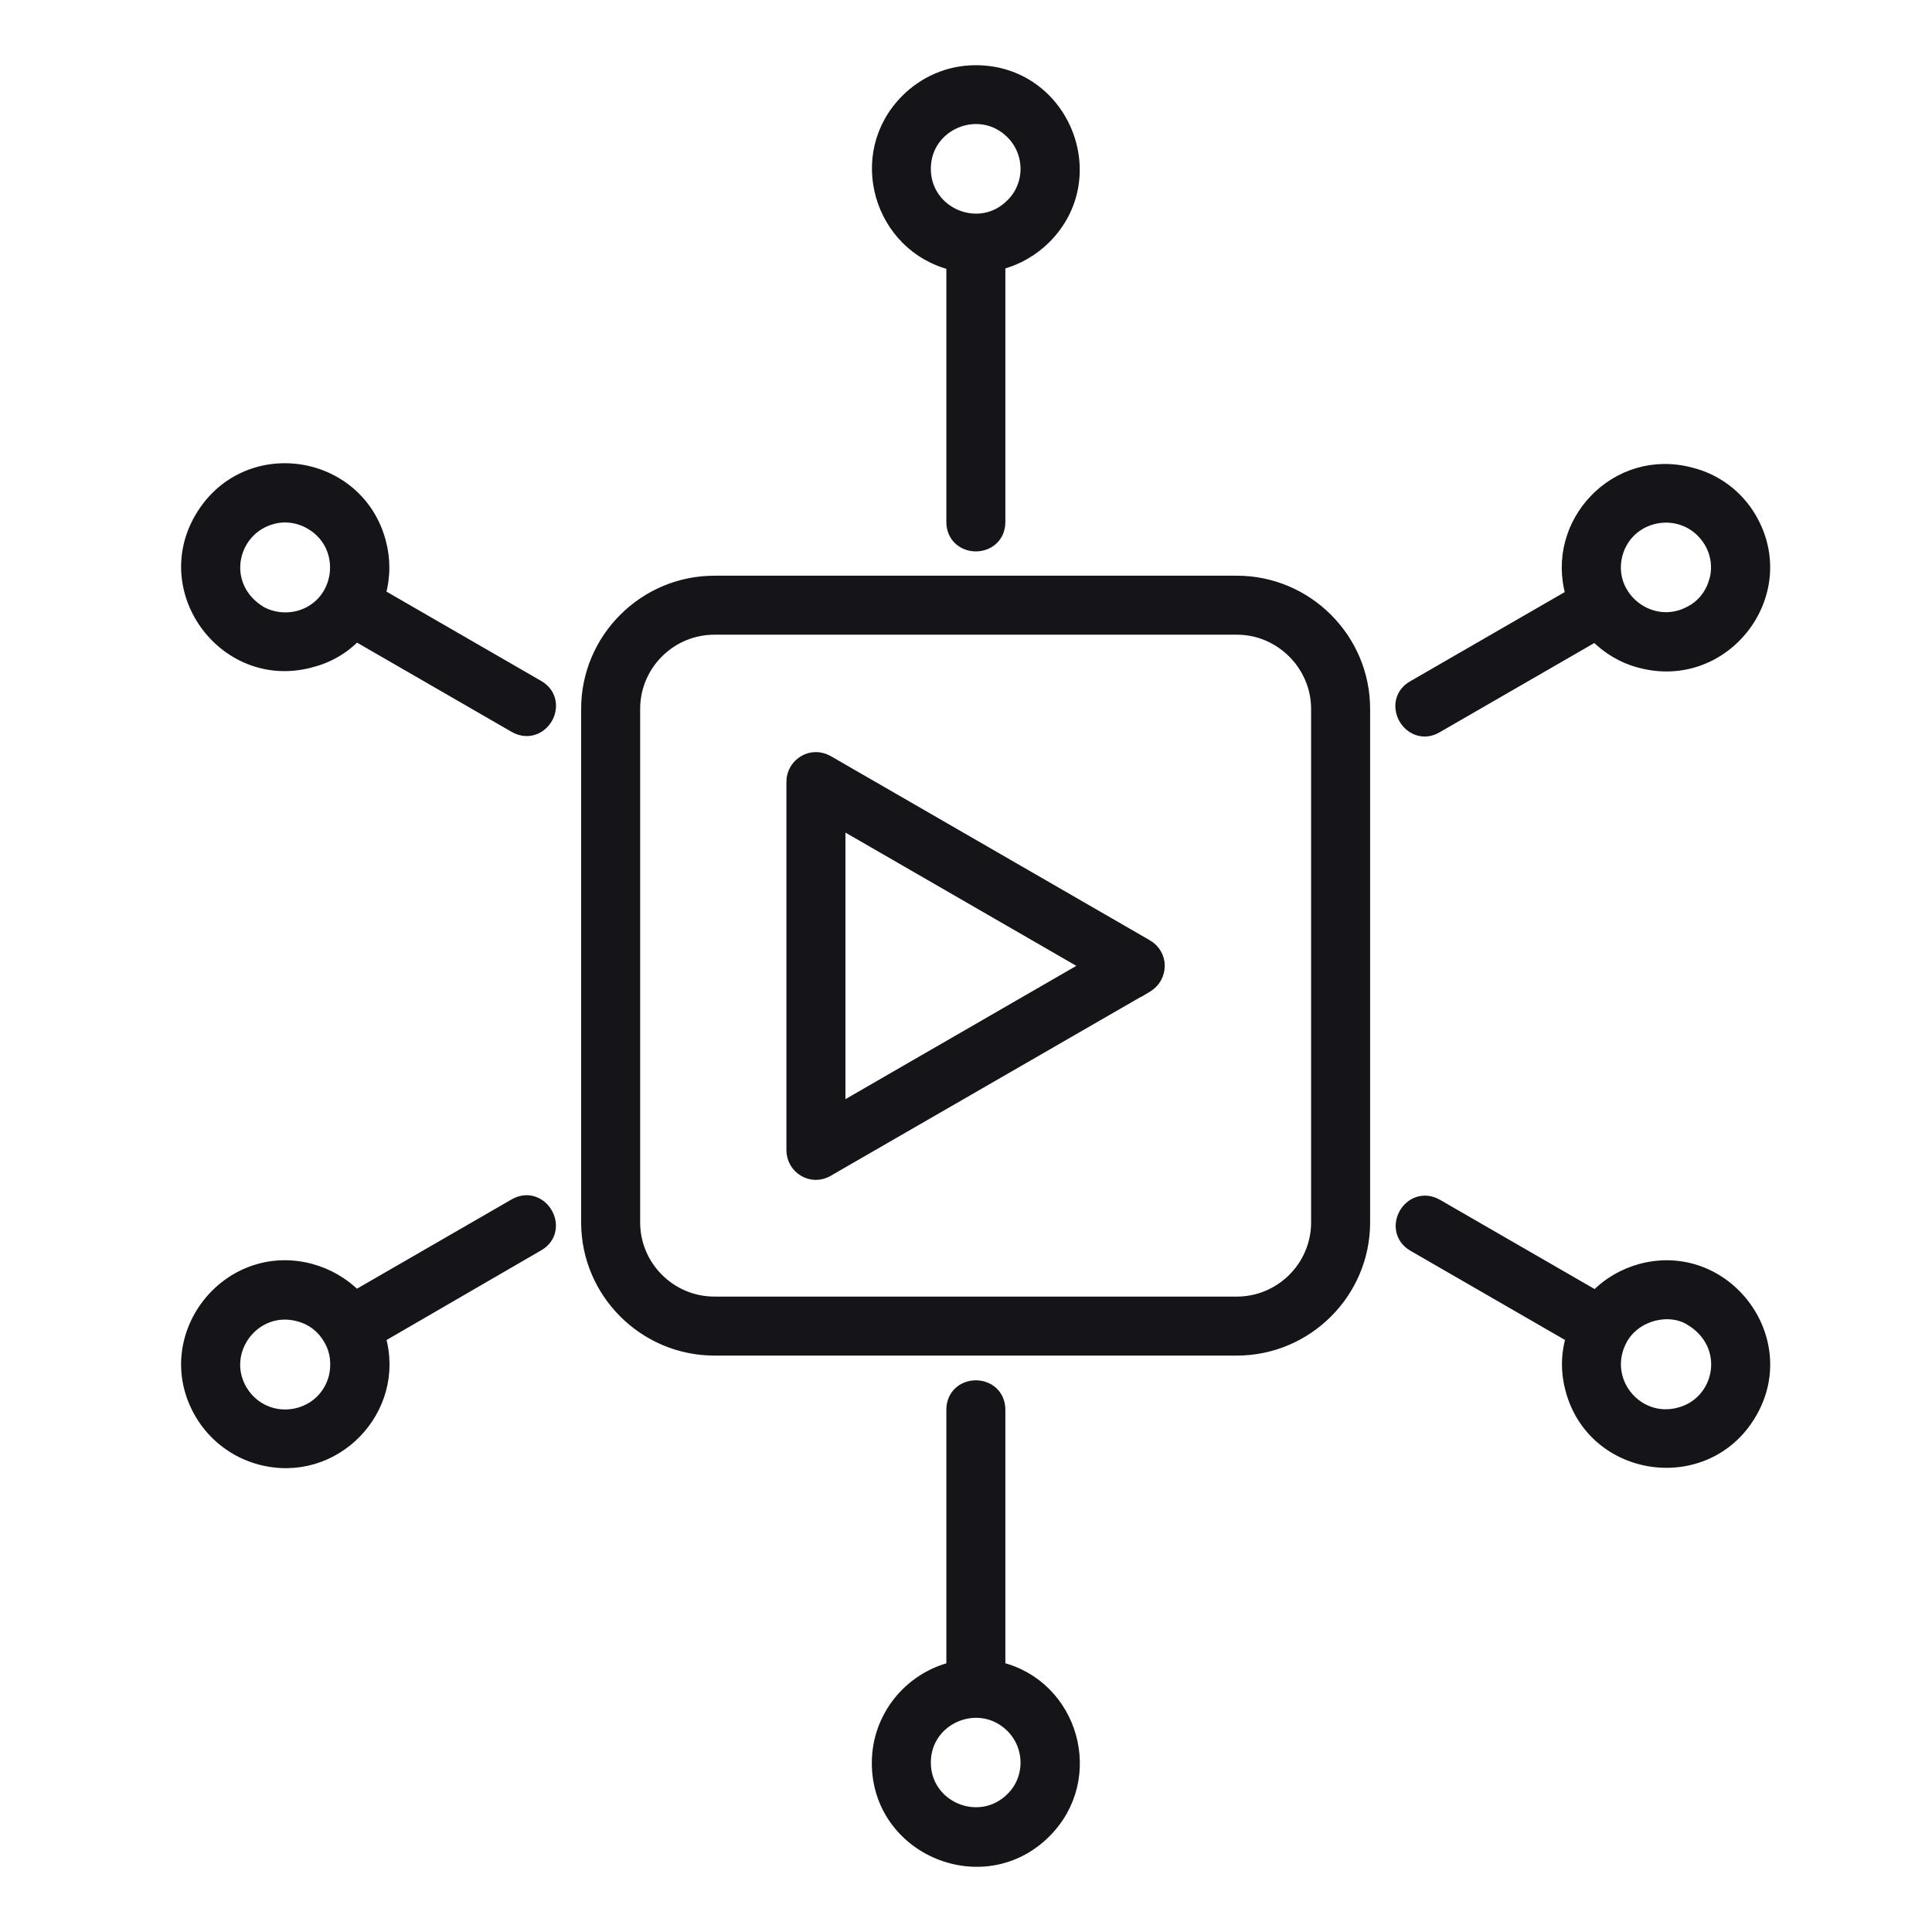
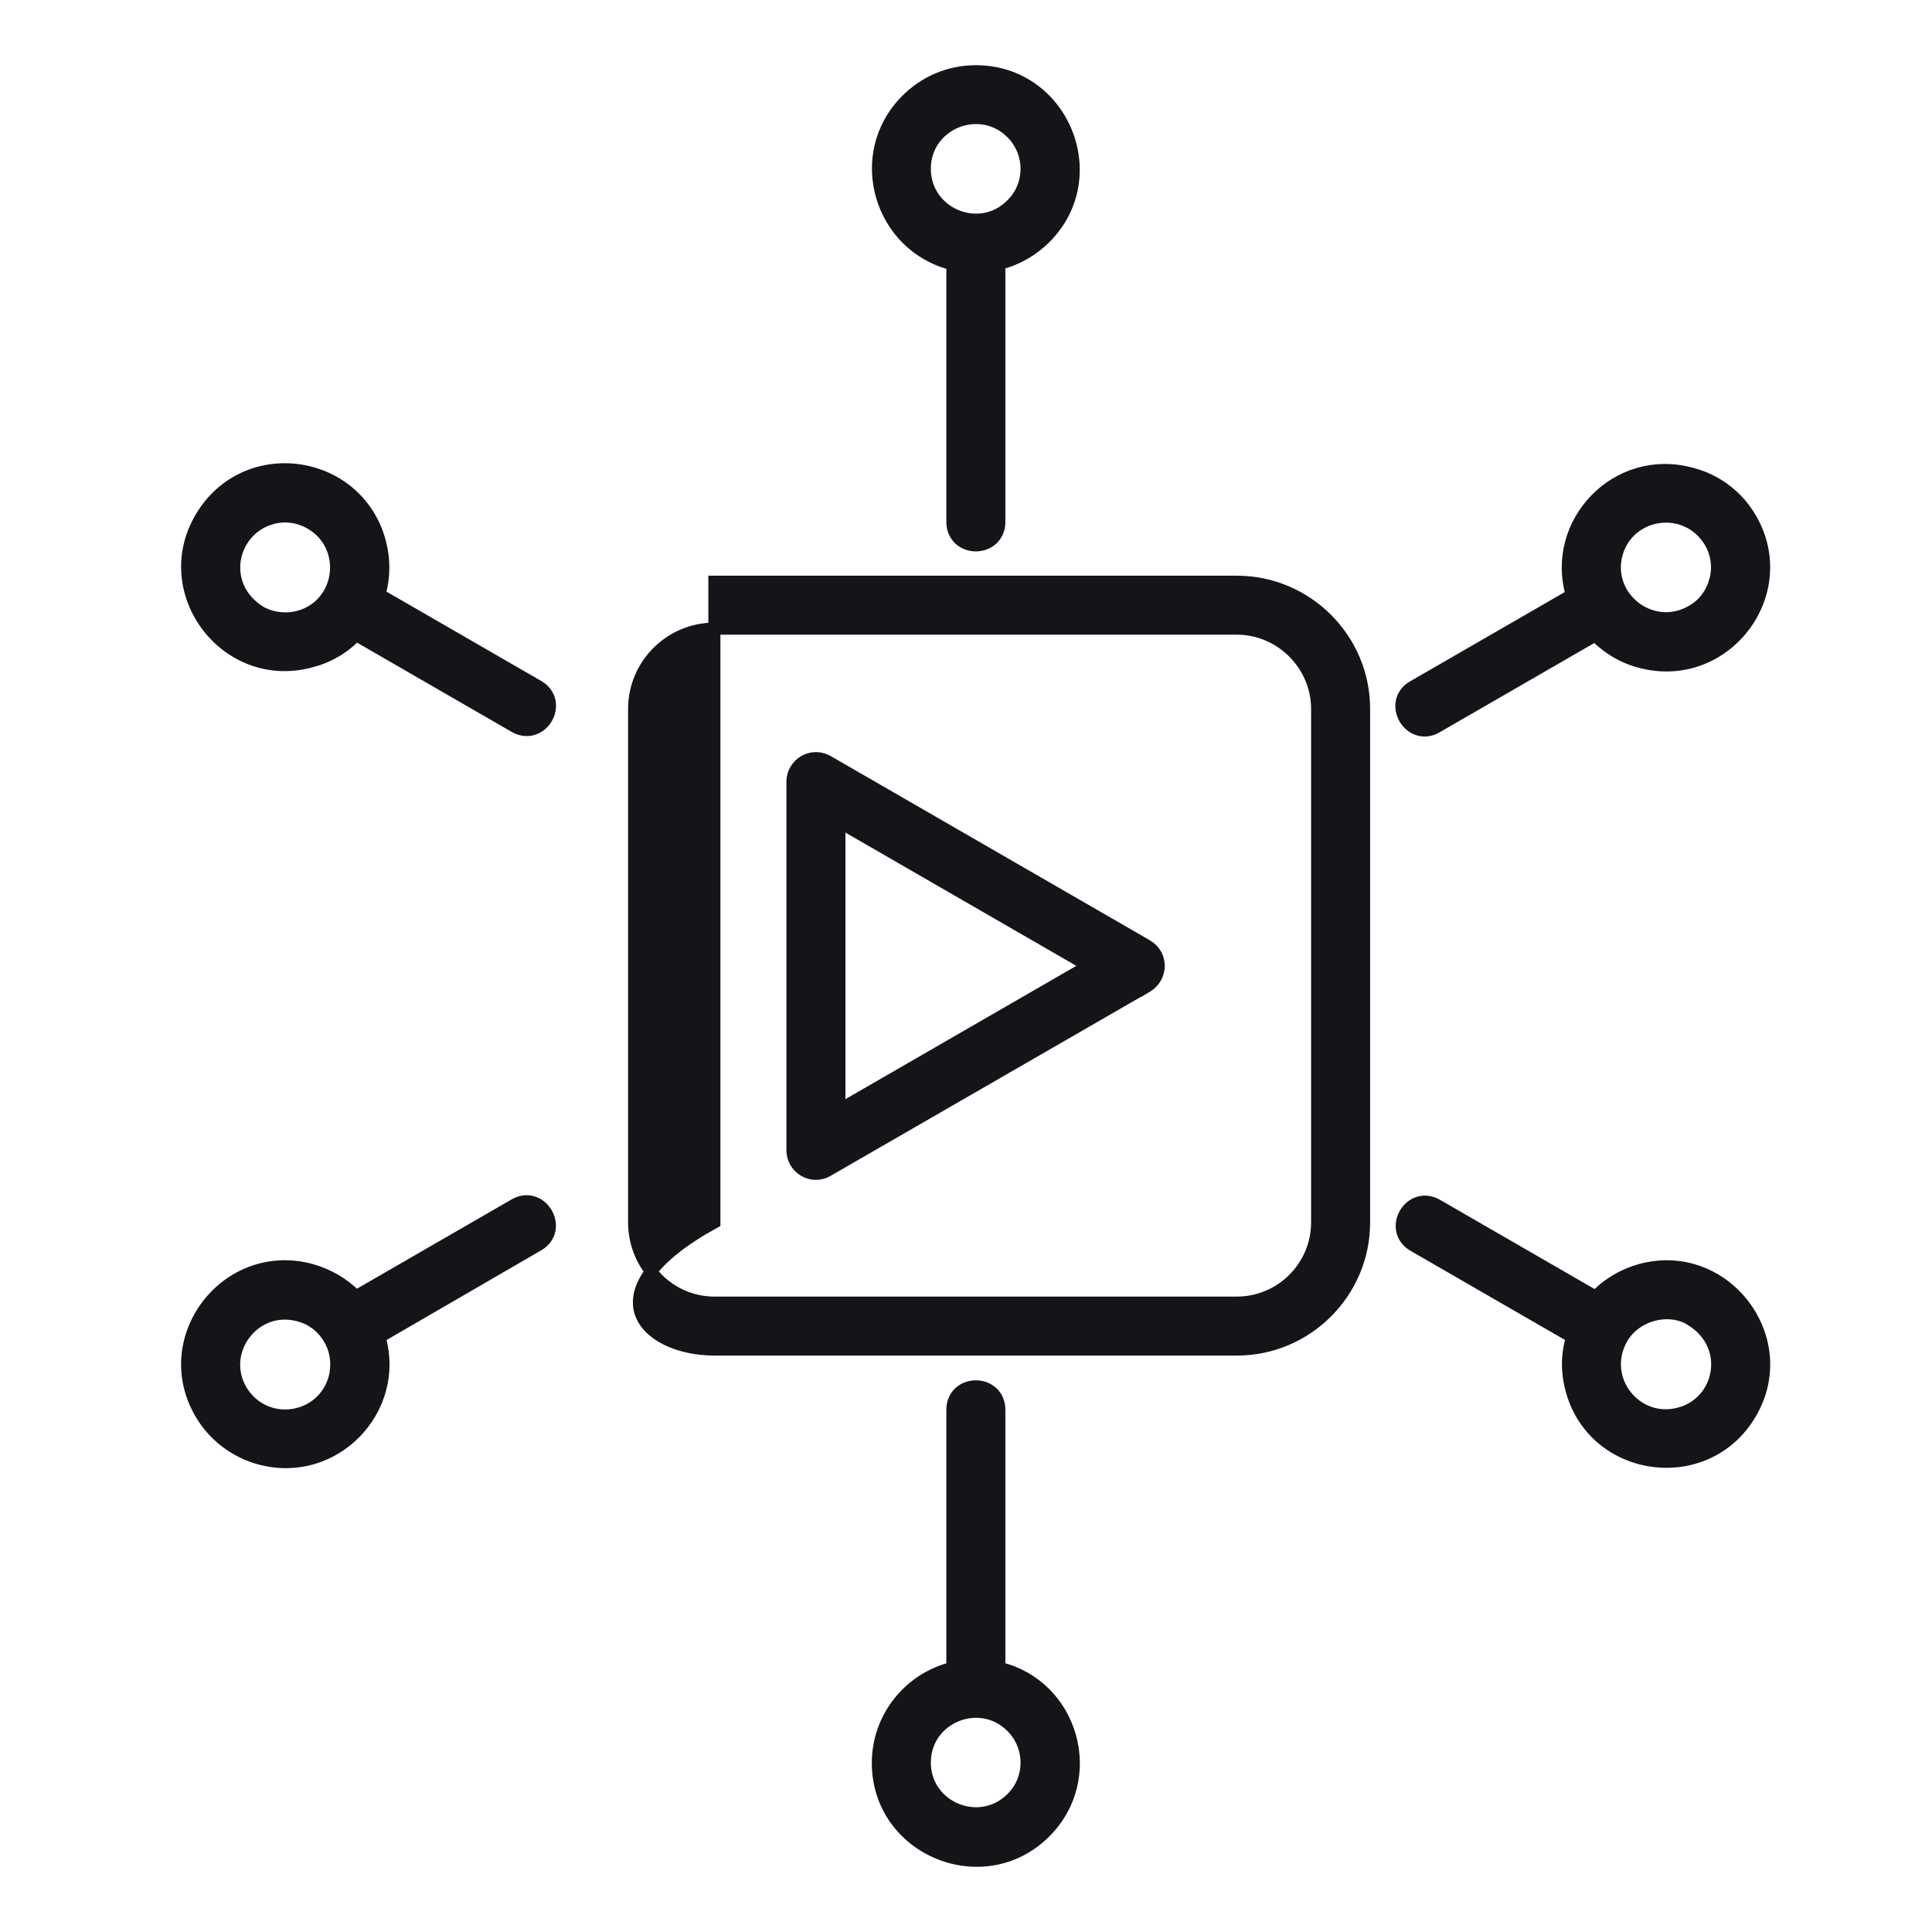
<svg xmlns="http://www.w3.org/2000/svg" width="64" height="64" viewBox="0 0 64 64" fill="none">
-   <path d="M33.514 6.775L33.512 6.777C32.456 7.846 30.635 7.087 30.635 5.59C30.635 4.096 32.454 3.346 33.513 4.404C34.172 5.063 34.17 6.132 33.514 6.775ZM46.807 22.746L46.807 22.746C46.596 22.868 46.474 23.049 46.435 23.248C46.398 23.442 46.443 23.639 46.535 23.799C46.628 23.959 46.777 24.096 46.964 24.16C47.156 24.226 47.374 24.21 47.584 24.088L52.845 21.052C53.259 21.479 53.784 21.788 54.349 21.93C57.132 22.666 59.441 19.67 57.994 17.177C57.548 16.409 56.825 15.885 56.008 15.684C53.554 15.024 51.368 17.322 52.067 19.71L46.807 22.746ZM56.82 19.229L56.819 19.231C56.702 19.66 56.431 20.031 56.036 20.248L56.036 20.248L56.032 20.25C54.727 20.999 53.167 19.797 53.553 18.354C53.94 16.937 55.862 16.638 56.652 17.956C56.884 18.357 56.935 18.82 56.82 19.229ZM10.926 44.378L10.926 44.378L10.931 44.388C11.148 44.77 11.189 45.22 11.085 45.638C10.696 47.069 8.775 47.365 7.986 46.049C7.239 44.759 8.427 43.186 9.884 43.573L9.887 43.574C10.297 43.676 10.655 43.931 10.887 44.314C10.898 44.336 10.909 44.353 10.916 44.362L10.917 44.364C10.924 44.375 10.925 44.376 10.926 44.378ZM8.613 48.32L8.613 48.32C11.082 48.982 13.271 46.671 12.572 44.294L17.831 41.244C18.042 41.123 18.164 40.942 18.203 40.742C18.24 40.548 18.196 40.352 18.103 40.192C18.01 40.031 17.861 39.895 17.674 39.831C17.482 39.765 17.265 39.781 17.054 39.902C17.054 39.902 17.054 39.902 17.054 39.902L11.793 42.939C11.377 42.511 10.852 42.216 10.292 42.062L10.29 42.061C7.507 41.323 5.197 44.32 6.644 46.813C7.091 47.582 7.814 48.105 8.613 48.32ZM46.821 41.259L46.821 41.259L52.078 44.293C51.9 44.865 51.901 45.467 52.055 46.029C52.794 48.798 56.547 49.304 57.993 46.814C59.441 44.35 57.147 41.323 54.363 42.061L54.361 42.062C53.8 42.216 53.274 42.512 52.858 42.952L47.599 39.917L47.597 39.916C47.384 39.795 47.165 39.779 46.972 39.845C46.785 39.909 46.636 40.046 46.544 40.207C46.452 40.368 46.409 40.565 46.448 40.758C46.488 40.957 46.611 41.137 46.821 41.259ZM55.634 46.822L55.632 46.823C54.199 47.21 52.972 45.688 53.722 44.344C54.187 43.532 55.289 43.278 55.999 43.709L55.999 43.71C57.416 44.567 57.014 46.462 55.634 46.822ZM6.645 17.162L6.645 17.162C5.198 19.639 7.504 22.667 10.289 21.915C10.853 21.774 11.379 21.478 11.795 21.038L17.054 24.074L17.055 24.075C17.269 24.195 17.488 24.211 17.68 24.145C17.868 24.081 18.016 23.945 18.109 23.784C18.201 23.623 18.243 23.426 18.204 23.232C18.165 23.034 18.041 22.853 17.831 22.732L17.831 22.732L12.571 19.695C12.738 19.114 12.738 18.511 12.583 17.947C11.844 15.195 8.122 14.64 6.645 17.162ZM10.283 17.335L10.284 17.336C11.589 18.085 11.34 20.045 9.885 20.432C9.485 20.535 9.034 20.496 8.635 20.279C7.226 19.422 7.635 17.543 9.007 17.168L9.008 17.167C9.418 17.052 9.882 17.103 10.283 17.335ZM33.514 59.571L33.513 59.572C32.454 60.63 30.635 59.88 30.635 58.386C30.635 56.892 32.454 56.142 33.513 57.2C34.172 57.859 34.17 58.928 33.514 59.571ZM37.999 32.673L37.999 32.674L38.004 32.671C38.501 32.365 38.527 31.628 37.984 31.317C37.984 31.317 37.984 31.317 37.983 31.317L27.462 25.244C26.872 24.884 26.251 25.33 26.251 25.892V38.099C26.251 38.692 26.887 39.089 27.418 38.776C27.418 38.776 27.418 38.776 27.419 38.776L37.999 32.673ZM34.619 7.881C36.651 5.851 35.204 2.36 32.326 2.36C31.418 2.36 30.618 2.73 30.034 3.313C28.226 5.12 29.146 8.161 31.549 8.752V17.292C31.549 17.538 31.644 17.737 31.797 17.872C31.946 18.004 32.14 18.066 32.326 18.066C32.513 18.066 32.706 18.004 32.856 17.872C33.009 17.737 33.104 17.538 33.104 17.292V8.738C33.686 8.595 34.211 8.289 34.619 7.881ZM34.619 60.692C36.425 58.887 35.522 55.83 33.104 55.252V46.699C33.104 46.453 33.009 46.254 32.856 46.118C32.706 45.986 32.513 45.925 32.326 45.925C32.14 45.925 31.946 45.986 31.797 46.118C31.644 46.254 31.549 46.453 31.549 46.699V55.253C30.124 55.605 29.08 56.888 29.08 58.4C29.08 61.278 32.588 62.722 34.619 60.692ZM27.806 27.234L36.055 31.995L27.806 36.757V27.234ZM23.665 20.825H40.974C42.436 20.825 43.632 22.034 43.632 23.482V40.494C43.632 41.956 42.437 43.151 40.974 43.151H23.665C22.201 43.151 21.006 41.956 21.006 40.494V23.482C21.006 22.02 22.201 20.825 23.665 20.825ZM40.974 19.271H23.665C21.345 19.271 19.451 21.164 19.451 23.482V40.494C19.451 42.812 21.345 44.705 23.665 44.705H40.974C43.293 44.705 45.187 42.812 45.187 40.494V23.482C45.187 21.164 43.293 19.271 40.974 19.271Z" fill="#151419" stroke="#151419" stroke-width="0.4" />
+   <path d="M33.514 6.775L33.512 6.777C32.456 7.846 30.635 7.087 30.635 5.59C30.635 4.096 32.454 3.346 33.513 4.404C34.172 5.063 34.17 6.132 33.514 6.775ZM46.807 22.746L46.807 22.746C46.596 22.868 46.474 23.049 46.435 23.248C46.398 23.442 46.443 23.639 46.535 23.799C46.628 23.959 46.777 24.096 46.964 24.16C47.156 24.226 47.374 24.21 47.584 24.088L52.845 21.052C53.259 21.479 53.784 21.788 54.349 21.93C57.132 22.666 59.441 19.67 57.994 17.177C57.548 16.409 56.825 15.885 56.008 15.684C53.554 15.024 51.368 17.322 52.067 19.71L46.807 22.746ZM56.82 19.229L56.819 19.231C56.702 19.66 56.431 20.031 56.036 20.248L56.036 20.248L56.032 20.25C54.727 20.999 53.167 19.797 53.553 18.354C53.94 16.937 55.862 16.638 56.652 17.956C56.884 18.357 56.935 18.82 56.82 19.229ZM10.926 44.378L10.926 44.378L10.931 44.388C11.148 44.77 11.189 45.22 11.085 45.638C10.696 47.069 8.775 47.365 7.986 46.049C7.239 44.759 8.427 43.186 9.884 43.573L9.887 43.574C10.297 43.676 10.655 43.931 10.887 44.314C10.898 44.336 10.909 44.353 10.916 44.362L10.917 44.364C10.924 44.375 10.925 44.376 10.926 44.378ZM8.613 48.32L8.613 48.32C11.082 48.982 13.271 46.671 12.572 44.294L17.831 41.244C18.042 41.123 18.164 40.942 18.203 40.742C18.24 40.548 18.196 40.352 18.103 40.192C18.01 40.031 17.861 39.895 17.674 39.831C17.482 39.765 17.265 39.781 17.054 39.902C17.054 39.902 17.054 39.902 17.054 39.902L11.793 42.939C11.377 42.511 10.852 42.216 10.292 42.062L10.29 42.061C7.507 41.323 5.197 44.32 6.644 46.813C7.091 47.582 7.814 48.105 8.613 48.32ZM46.821 41.259L46.821 41.259L52.078 44.293C51.9 44.865 51.901 45.467 52.055 46.029C52.794 48.798 56.547 49.304 57.993 46.814C59.441 44.35 57.147 41.323 54.363 42.061L54.361 42.062C53.8 42.216 53.274 42.512 52.858 42.952L47.599 39.917L47.597 39.916C47.384 39.795 47.165 39.779 46.972 39.845C46.785 39.909 46.636 40.046 46.544 40.207C46.452 40.368 46.409 40.565 46.448 40.758C46.488 40.957 46.611 41.137 46.821 41.259ZM55.634 46.822L55.632 46.823C54.199 47.21 52.972 45.688 53.722 44.344C54.187 43.532 55.289 43.278 55.999 43.709L55.999 43.71C57.416 44.567 57.014 46.462 55.634 46.822ZM6.645 17.162L6.645 17.162C5.198 19.639 7.504 22.667 10.289 21.915C10.853 21.774 11.379 21.478 11.795 21.038L17.054 24.074L17.055 24.075C17.269 24.195 17.488 24.211 17.68 24.145C17.868 24.081 18.016 23.945 18.109 23.784C18.201 23.623 18.243 23.426 18.204 23.232C18.165 23.034 18.041 22.853 17.831 22.732L17.831 22.732L12.571 19.695C12.738 19.114 12.738 18.511 12.583 17.947C11.844 15.195 8.122 14.64 6.645 17.162ZM10.283 17.335L10.284 17.336C11.589 18.085 11.34 20.045 9.885 20.432C9.485 20.535 9.034 20.496 8.635 20.279C7.226 19.422 7.635 17.543 9.007 17.168L9.008 17.167C9.418 17.052 9.882 17.103 10.283 17.335ZM33.514 59.571L33.513 59.572C32.454 60.63 30.635 59.88 30.635 58.386C30.635 56.892 32.454 56.142 33.513 57.2C34.172 57.859 34.17 58.928 33.514 59.571ZM37.999 32.673L37.999 32.674L38.004 32.671C38.501 32.365 38.527 31.628 37.984 31.317C37.984 31.317 37.984 31.317 37.983 31.317L27.462 25.244C26.872 24.884 26.251 25.33 26.251 25.892V38.099C26.251 38.692 26.887 39.089 27.418 38.776C27.418 38.776 27.418 38.776 27.419 38.776L37.999 32.673ZM34.619 7.881C36.651 5.851 35.204 2.36 32.326 2.36C31.418 2.36 30.618 2.73 30.034 3.313C28.226 5.12 29.146 8.161 31.549 8.752V17.292C31.549 17.538 31.644 17.737 31.797 17.872C31.946 18.004 32.14 18.066 32.326 18.066C32.513 18.066 32.706 18.004 32.856 17.872C33.009 17.737 33.104 17.538 33.104 17.292V8.738C33.686 8.595 34.211 8.289 34.619 7.881ZM34.619 60.692C36.425 58.887 35.522 55.83 33.104 55.252V46.699C33.104 46.453 33.009 46.254 32.856 46.118C32.706 45.986 32.513 45.925 32.326 45.925C32.14 45.925 31.946 45.986 31.797 46.118C31.644 46.254 31.549 46.453 31.549 46.699V55.253C30.124 55.605 29.08 56.888 29.08 58.4C29.08 61.278 32.588 62.722 34.619 60.692ZM27.806 27.234L36.055 31.995L27.806 36.757V27.234ZM23.665 20.825H40.974C42.436 20.825 43.632 22.034 43.632 23.482V40.494C43.632 41.956 42.437 43.151 40.974 43.151H23.665C22.201 43.151 21.006 41.956 21.006 40.494V23.482C21.006 22.02 22.201 20.825 23.665 20.825ZM40.974 19.271H23.665V40.494C19.451 42.812 21.345 44.705 23.665 44.705H40.974C43.293 44.705 45.187 42.812 45.187 40.494V23.482C45.187 21.164 43.293 19.271 40.974 19.271Z" fill="#151419" stroke="#151419" stroke-width="0.4" />
</svg>